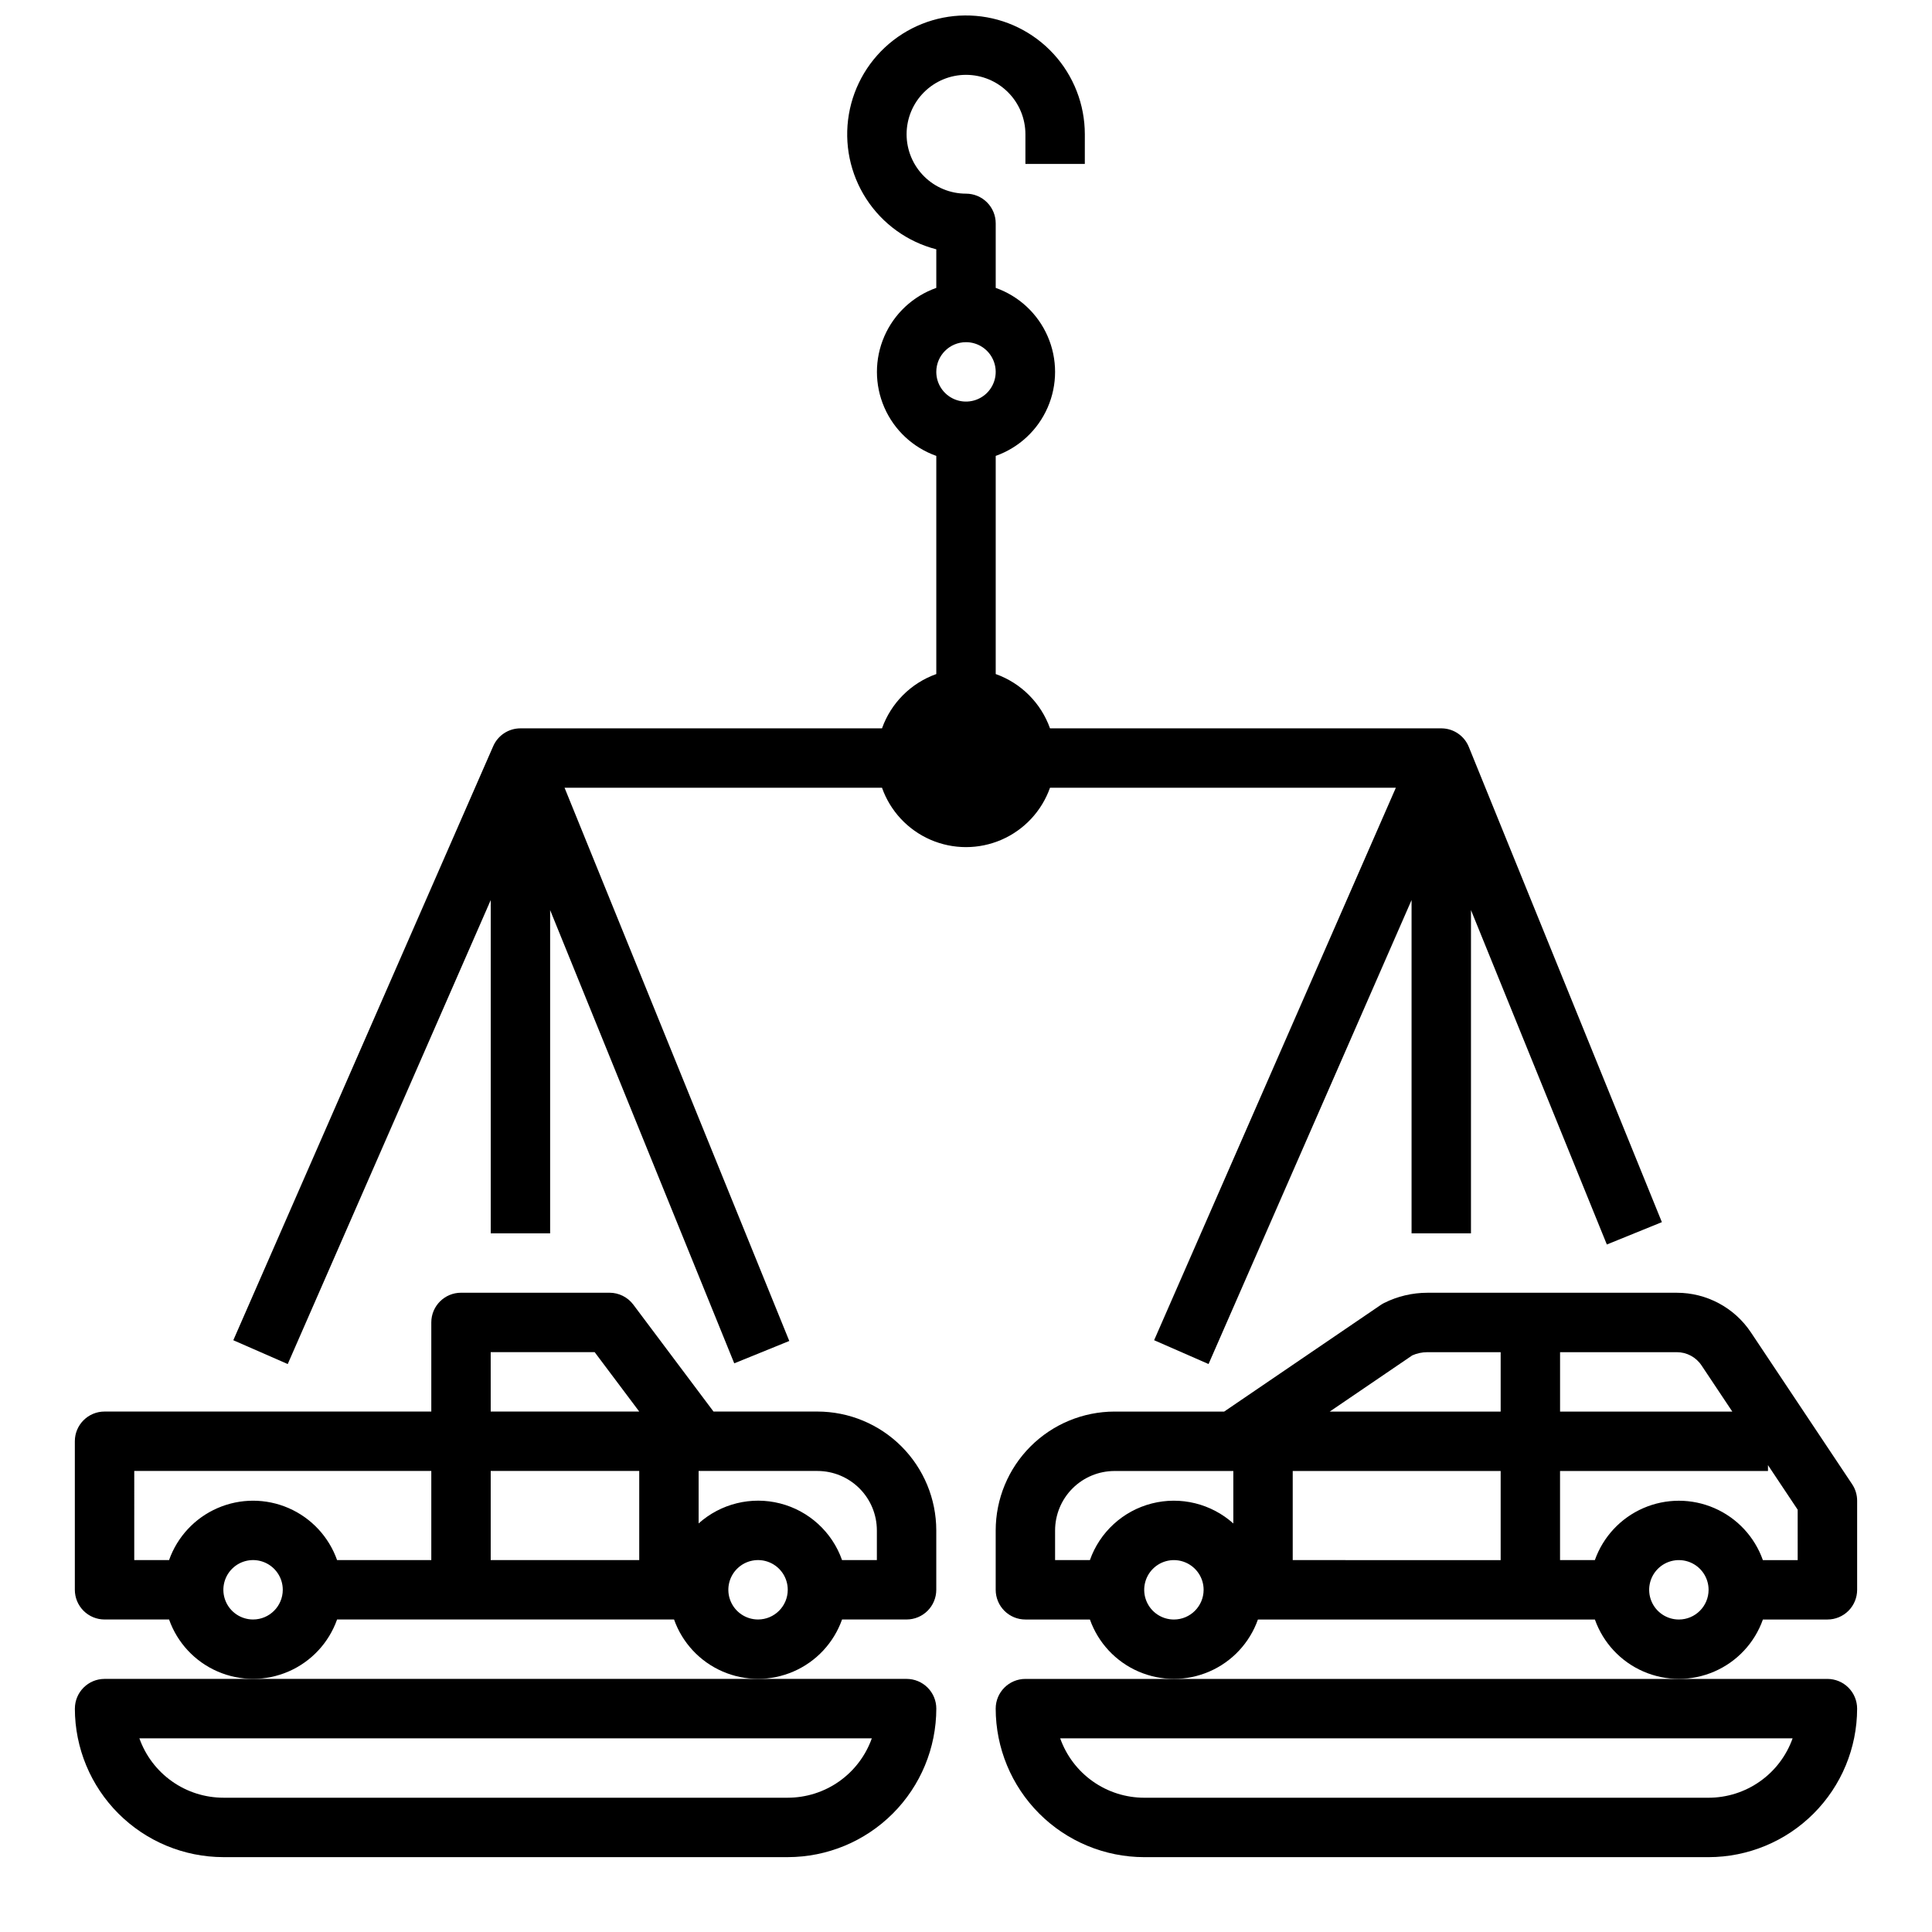
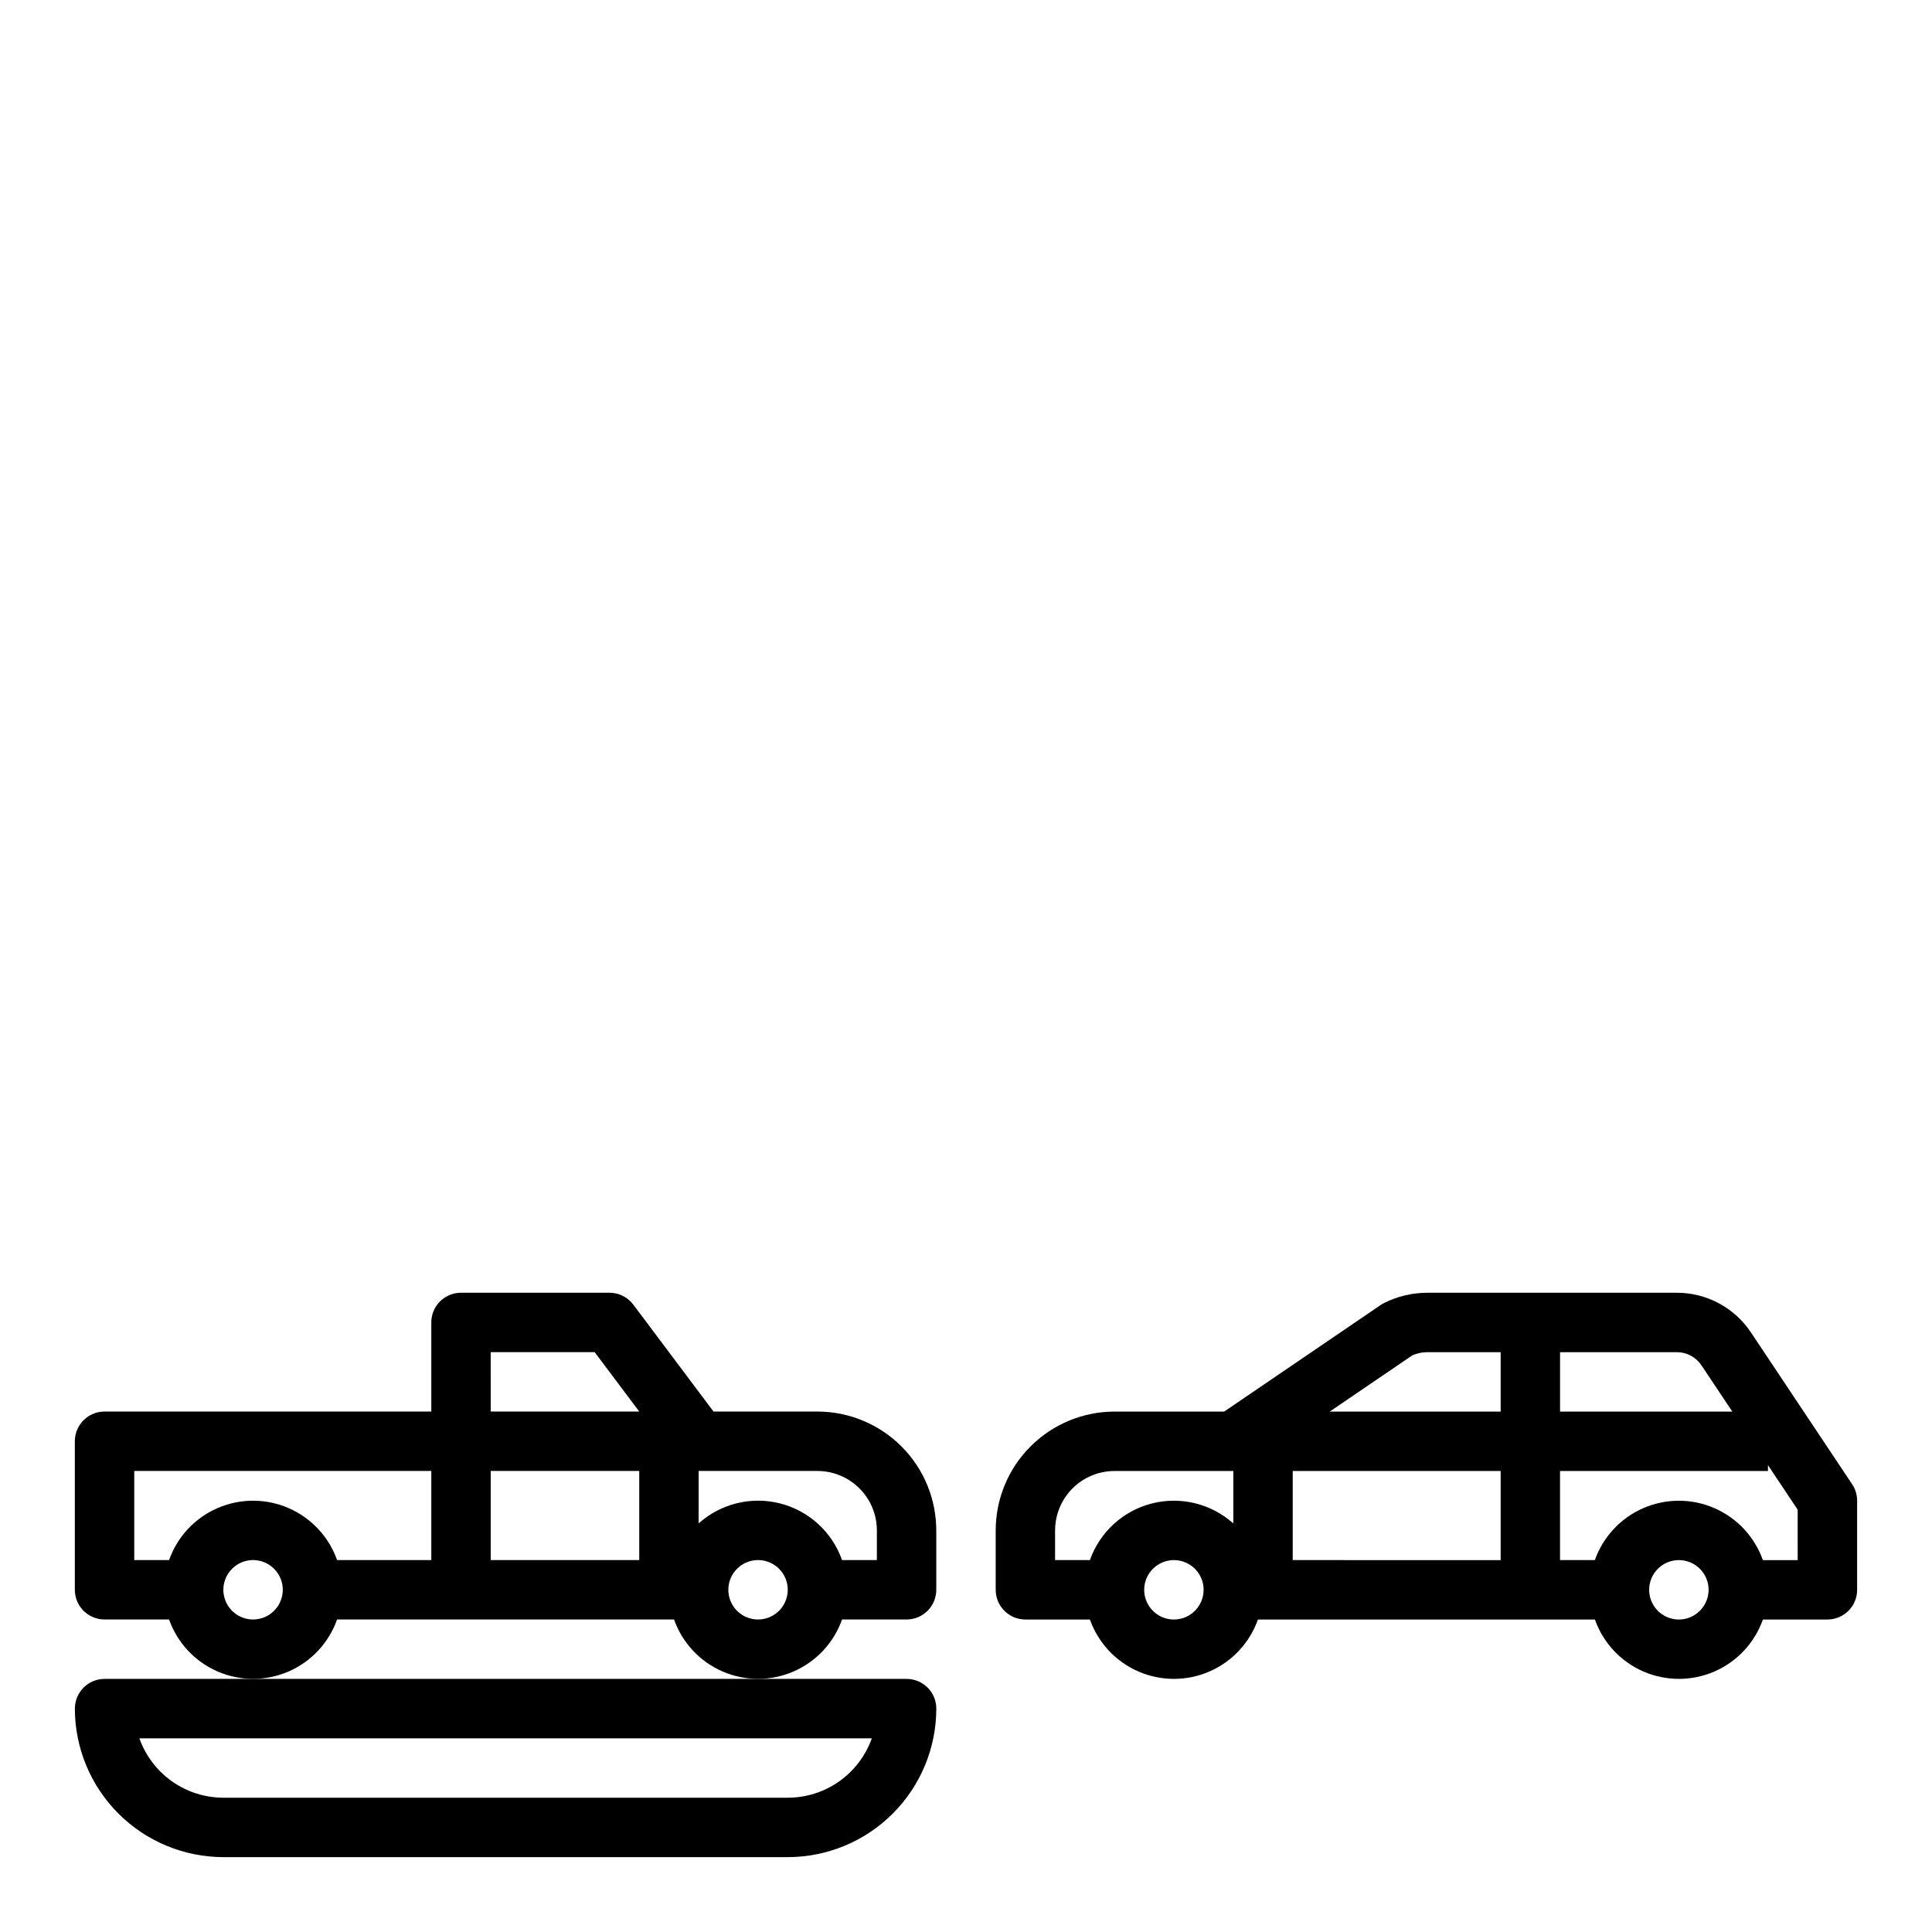
<svg xmlns="http://www.w3.org/2000/svg" width="800px" height="800px" version="1.1" viewBox="144 144 512 512">
  <defs>
    <clipPath id="a">
-       <path d="m205 148.09h380v357.91h-380z" />
-     </clipPath>
+       </clipPath>
  </defs>
  <path d="m608.02 497.11c-4.375-6.574-11.754-10.523-19.648-10.516h-66.113c-3.973 0.004-7.891 0.93-11.445 2.703-0.312 0.156-0.617 0.336-0.91 0.535l-41.484 28.25h-29.062c-8.348 0.012-16.352 3.332-22.254 9.234-5.906 5.902-9.227 13.906-9.234 22.254v15.746c0 2.086 0.828 4.09 2.305 5.566 1.477 1.477 3.481 2.305 5.566 2.305h17.098c2.188 6.176 6.84 11.164 12.844 13.773 6.008 2.613 12.828 2.613 18.836 0 6.008-2.609 10.66-7.598 12.844-13.773h89.301c2.188 6.176 6.84 11.164 12.844 13.773 6.008 2.613 12.828 2.613 18.836 0 6.008-2.609 10.66-7.598 12.844-13.773h17.102c2.086 0 4.09-0.828 5.566-2.305 1.473-1.477 2.305-3.481 2.305-5.566v-23.617c0-1.555-0.461-3.074-1.324-4.367zm-13.098 8.734 8.156 12.238h-45.645v-15.742h30.938c2.629-0.004 5.09 1.312 6.547 3.504zm-76.652-2.656h-0.004c1.258-0.559 2.617-0.844 3.992-0.848h19.434v15.742l-45.305 0.004zm-31.684 30.641h55.105v23.617l-55.105-0.004zm-62.977 15.742c0.008-4.172 1.668-8.176 4.617-11.125 2.953-2.953 6.953-4.613 11.129-4.617h31.488v13.906-0.004c-5.863-5.258-13.965-7.246-21.598-5.297-7.633 1.949-13.789 7.582-16.41 15.008h-9.227zm31.488 23.617c-3.184 0-6.055-1.918-7.273-4.859-1.215-2.941-0.543-6.328 1.707-8.578 2.254-2.254 5.637-2.926 8.578-1.707 2.945 1.219 4.863 4.09 4.863 7.273-0.008 4.344-3.527 7.867-7.875 7.871zm133.82 0c-3.184 0-6.055-1.918-7.273-4.859-1.215-2.941-0.543-6.328 1.707-8.578 2.254-2.254 5.637-2.926 8.582-1.707 2.941 1.219 4.859 4.09 4.859 7.273-0.008 4.344-3.527 7.867-7.875 7.871zm31.488-15.742h-9.227v-0.004c-2.184-6.172-6.836-11.164-12.844-13.773-6.008-2.613-12.828-2.613-18.836 0-6.004 2.609-10.656 7.602-12.844 13.773h-9.227v-23.613h55.105v-1.555l7.871 11.809z" />
  <path d="m233.33 573.18h89.301c2.184 6.176 6.836 11.164 12.844 13.773 6.008 2.613 12.828 2.613 18.836 0 6.008-2.609 10.656-7.598 12.844-13.773h17.098c2.09 0 4.09-0.828 5.566-2.305 1.477-1.477 2.305-3.481 2.305-5.566v-15.746c-0.008-8.348-3.328-16.352-9.23-22.254-5.902-5.902-13.906-9.223-22.258-9.234h-27.551l-21.254-28.34c-1.488-1.98-3.82-3.148-6.297-3.148h-39.359c-4.348 0-7.875 3.523-7.875 7.871v23.617h-86.59c-4.348 0-7.875 3.523-7.875 7.871v39.363c0 2.086 0.832 4.09 2.309 5.566 1.477 1.477 3.477 2.305 5.566 2.305h17.098c2.184 6.176 6.836 11.164 12.844 13.773 6.008 2.613 12.828 2.613 18.836 0 6.004-2.609 10.656-7.598 12.844-13.773zm80.074-15.746h-39.359v-23.613h39.359zm31.488 15.742v0.004c-3.184 0-6.055-1.918-7.273-4.859-1.219-2.941-0.543-6.328 1.707-8.578 2.25-2.254 5.637-2.926 8.578-1.707s4.859 4.09 4.859 7.273c-0.004 4.344-3.527 7.867-7.871 7.871zm15.742-39.359v0.004c4.176 0.004 8.176 1.664 11.129 4.617 2.953 2.949 4.613 6.953 4.617 11.125v7.871h-9.227c-2.621-7.426-8.777-13.059-16.41-15.008-7.629-1.949-15.734 0.039-21.598 5.297v-13.902zm-86.594-31.488h27.551l11.809 15.742-39.355 0.004zm-94.461 31.492h78.719v23.617l-24.969-0.004c-2.188-6.172-6.84-11.164-12.844-13.773-6.008-2.613-12.828-2.613-18.836 0-6.008 2.609-10.66 7.602-12.844 13.773h-9.227zm31.488 39.359c-3.184 0-6.055-1.918-7.273-4.859-1.219-2.941-0.543-6.328 1.707-8.578 2.25-2.254 5.637-2.926 8.578-1.707 2.941 1.219 4.859 4.09 4.859 7.273-0.004 4.344-3.527 7.867-7.871 7.871z" />
  <path d="m163.84 596.8c0.012 10.434 4.164 20.438 11.543 27.816 7.379 7.379 17.383 11.531 27.82 11.543h149.57c10.438-0.012 20.441-4.164 27.82-11.543 7.379-7.379 11.527-17.383 11.539-27.816 0-2.09-0.828-4.09-2.305-5.566-1.477-1.477-3.477-2.309-5.566-2.309h-212.54c-4.348 0-7.875 3.527-7.875 7.875zm211.2 7.871h0.004c-1.637 4.602-4.652 8.582-8.637 11.402-3.988 2.82-8.75 4.336-13.633 4.34h-149.57c-4.883-0.004-9.645-1.52-13.633-4.34-3.984-2.82-7.004-6.801-8.637-11.402z" />
-   <path d="m415.74 588.93c-4.348 0-7.871 3.527-7.871 7.875 0.012 10.434 4.16 20.438 11.539 27.816 7.379 7.379 17.387 11.531 27.82 11.543h149.57c10.434-0.012 20.438-4.164 27.816-11.543 7.379-7.379 11.531-17.383 11.543-27.816 0-2.09-0.832-4.09-2.305-5.566-1.477-1.477-3.481-2.309-5.566-2.309zm203.32 15.742v0.004c-1.633 4.602-4.648 8.582-8.637 11.402-3.988 2.82-8.75 4.336-13.629 4.34h-149.57c-4.883-0.004-9.645-1.52-13.629-4.34-3.988-2.82-7.004-6.801-8.637-11.402z" />
  <g clip-path="url(#a)">
    <path d="m377.74 337.02h-95.82c-3.129 0-5.957 1.852-7.211 4.715l-68.879 157.44 14.422 6.312 53.797-122.96v88.32h15.742v-85.66l48.793 120.11 14.586-5.926-59.555-146.61h84.125c2.184 6.176 6.836 11.164 12.844 13.777 6.004 2.609 12.828 2.609 18.832 0 6.008-2.613 10.66-7.602 12.848-13.777h91.652l-64.059 146.41 14.422 6.312 53.801-122.96v88.32h15.742l0.004-85.66 36.004 88.625 14.586-5.926-51.168-125.95v-0.004c-1.191-2.93-4.027-4.867-7.191-4.906h-103.79c-2.394-6.715-7.676-12-14.391-14.391v-57.812c6.176-2.188 11.164-6.84 13.773-12.844 2.613-6.008 2.613-12.828 0-18.836-2.609-6.008-7.598-10.66-13.773-12.844v-17.098c0-2.09-0.828-4.09-2.305-5.566-1.477-1.477-3.481-2.309-5.566-2.309-4.176 0-8.18-1.656-11.133-4.609-2.953-2.953-4.613-6.957-4.613-11.133s1.66-8.18 4.613-11.133c2.953-2.953 6.957-4.613 11.133-4.613s8.18 1.66 11.133 4.613c2.949 2.953 4.609 6.957 4.609 11.133v7.871h15.742l0.004-7.871c-0.004-7.891-2.969-15.496-8.309-21.309-5.344-5.809-12.672-9.402-20.535-10.062-7.863-0.664-15.691 1.648-21.93 6.484-6.238 4.832-10.438 11.832-11.758 19.613-1.324 7.781 0.324 15.773 4.613 22.398 4.293 6.625 10.914 11.395 18.555 13.367v10.223c-6.172 2.184-11.164 6.836-13.773 12.844-2.613 6.008-2.613 12.828 0 18.836 2.609 6.004 7.602 10.656 13.773 12.844v57.812c-6.715 2.391-11.996 7.676-14.387 14.391zm22.262-102.34c3.184 0 6.055 1.918 7.269 4.859 1.219 2.941 0.547 6.324-1.703 8.578-2.254 2.25-5.641 2.926-8.582 1.707s-4.859-4.09-4.859-7.273c0.008-4.348 3.527-7.867 7.875-7.871z" />
  </g>
</svg>